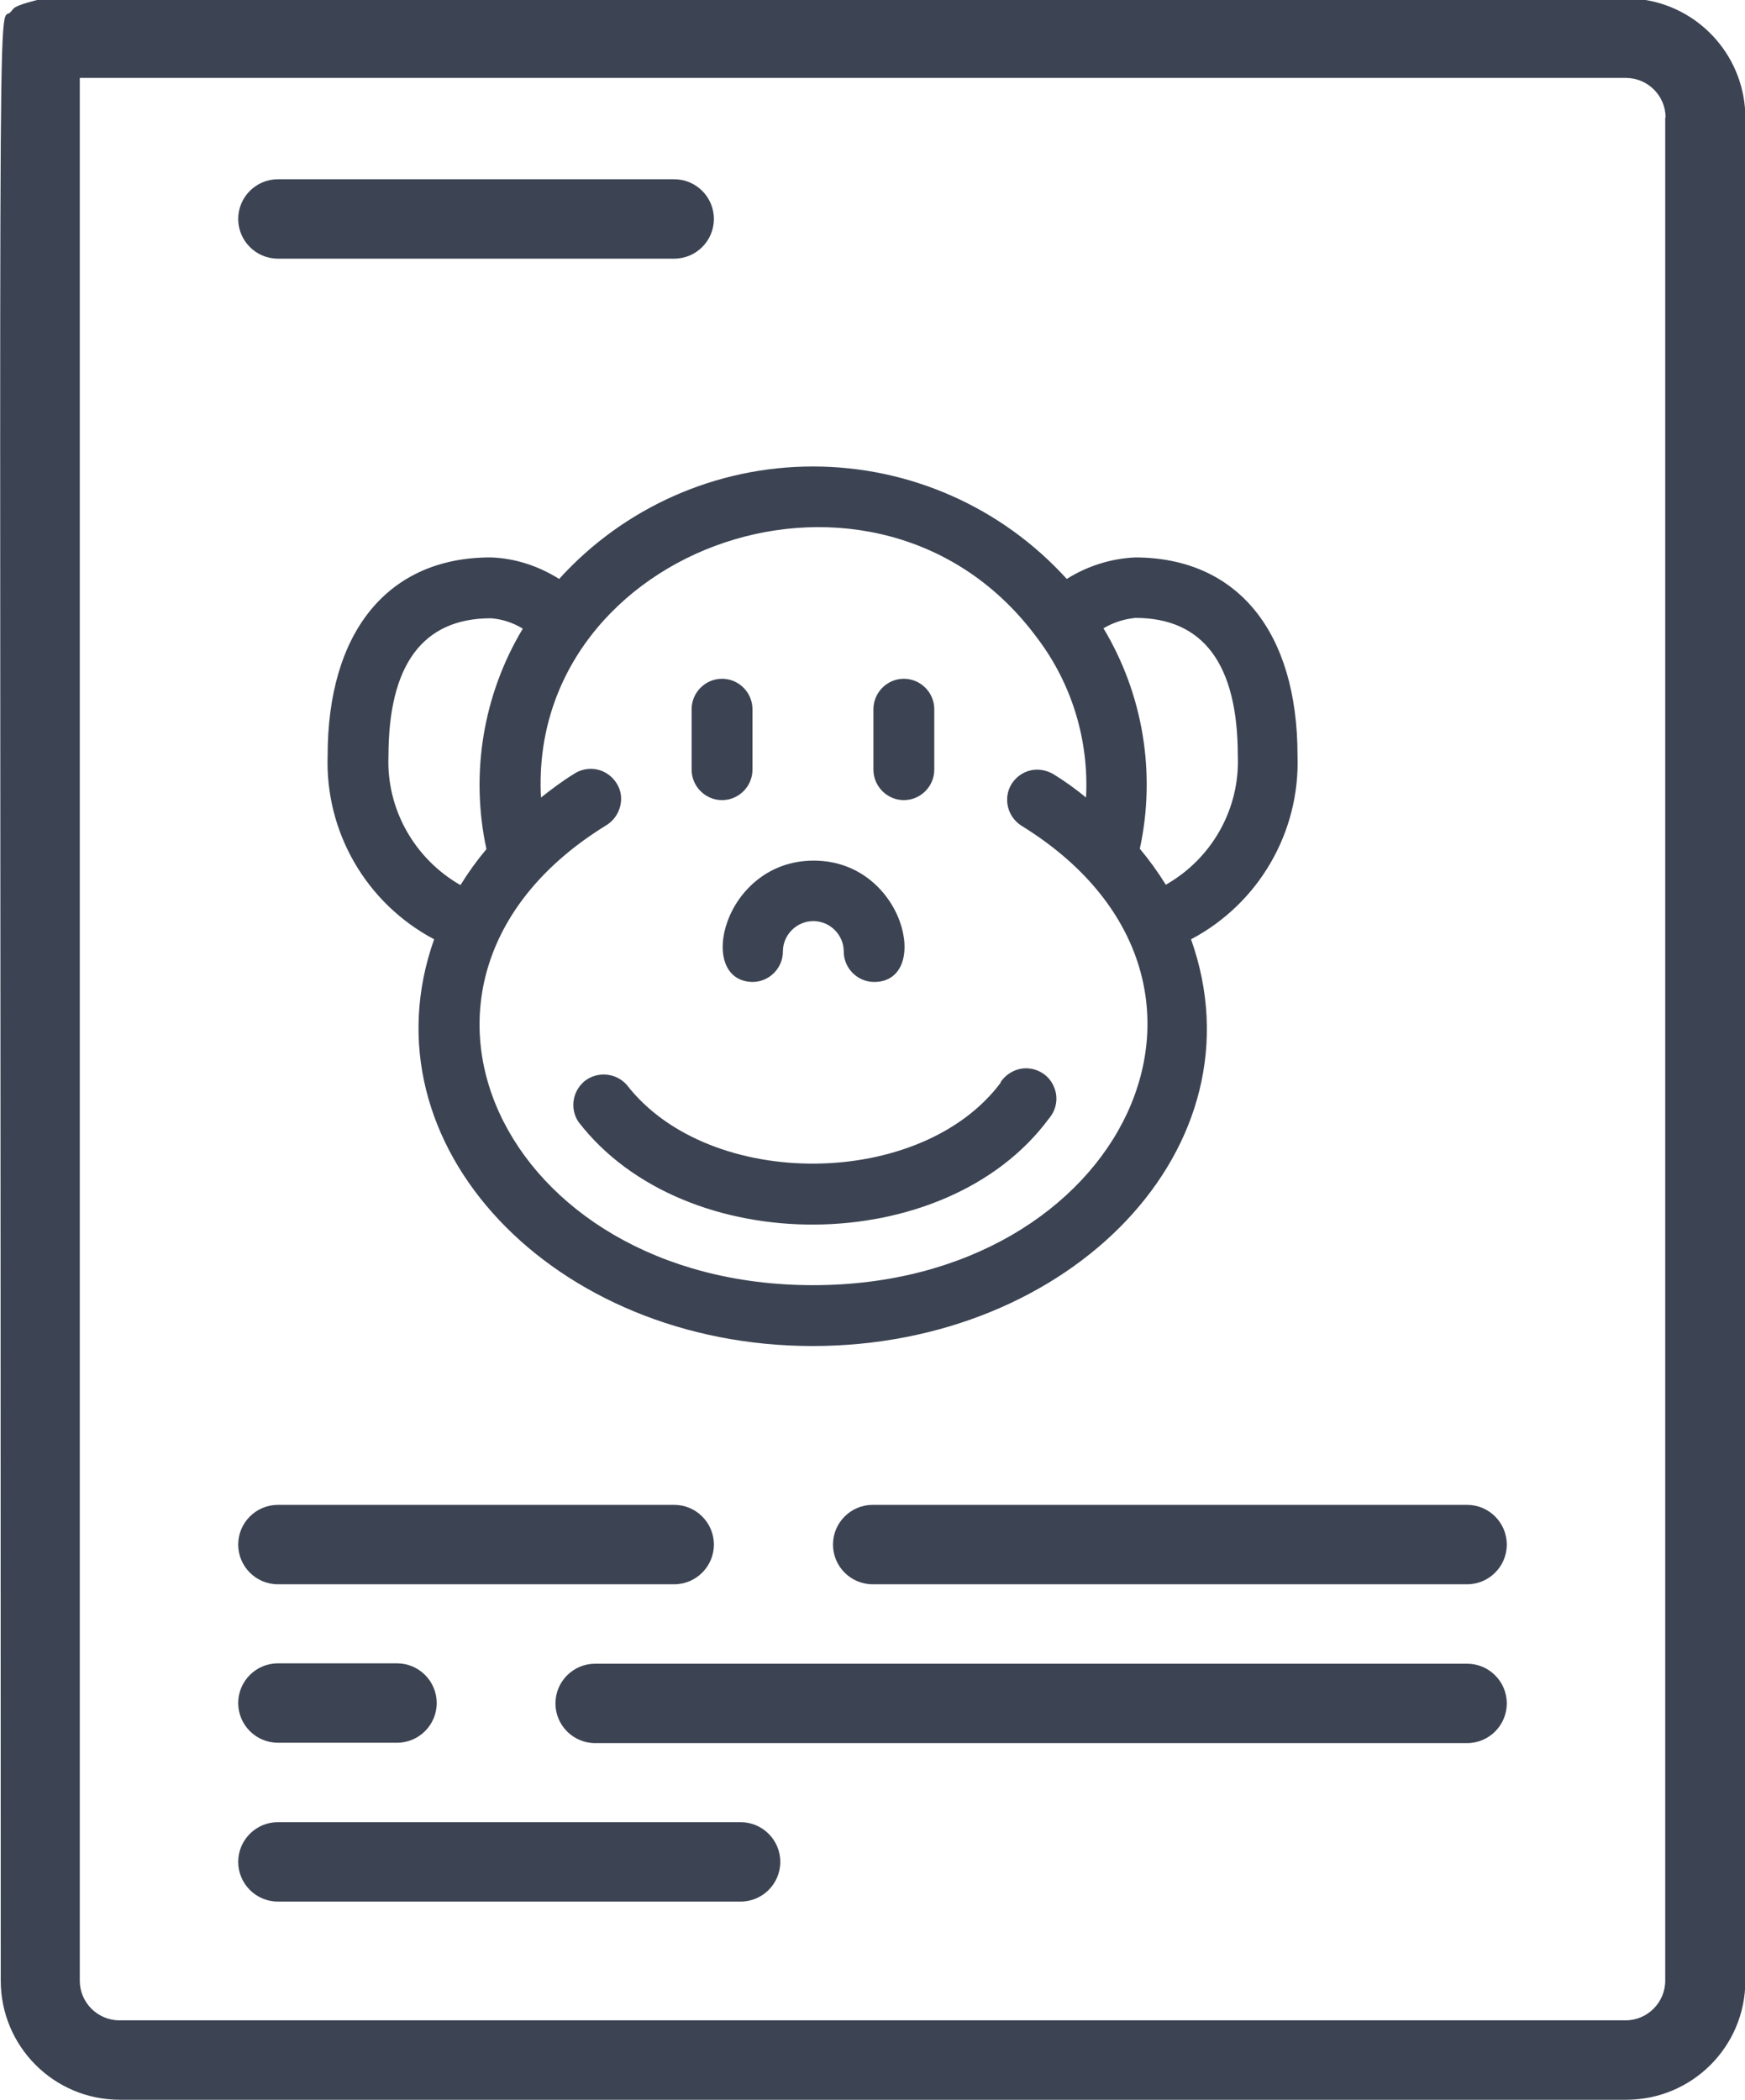
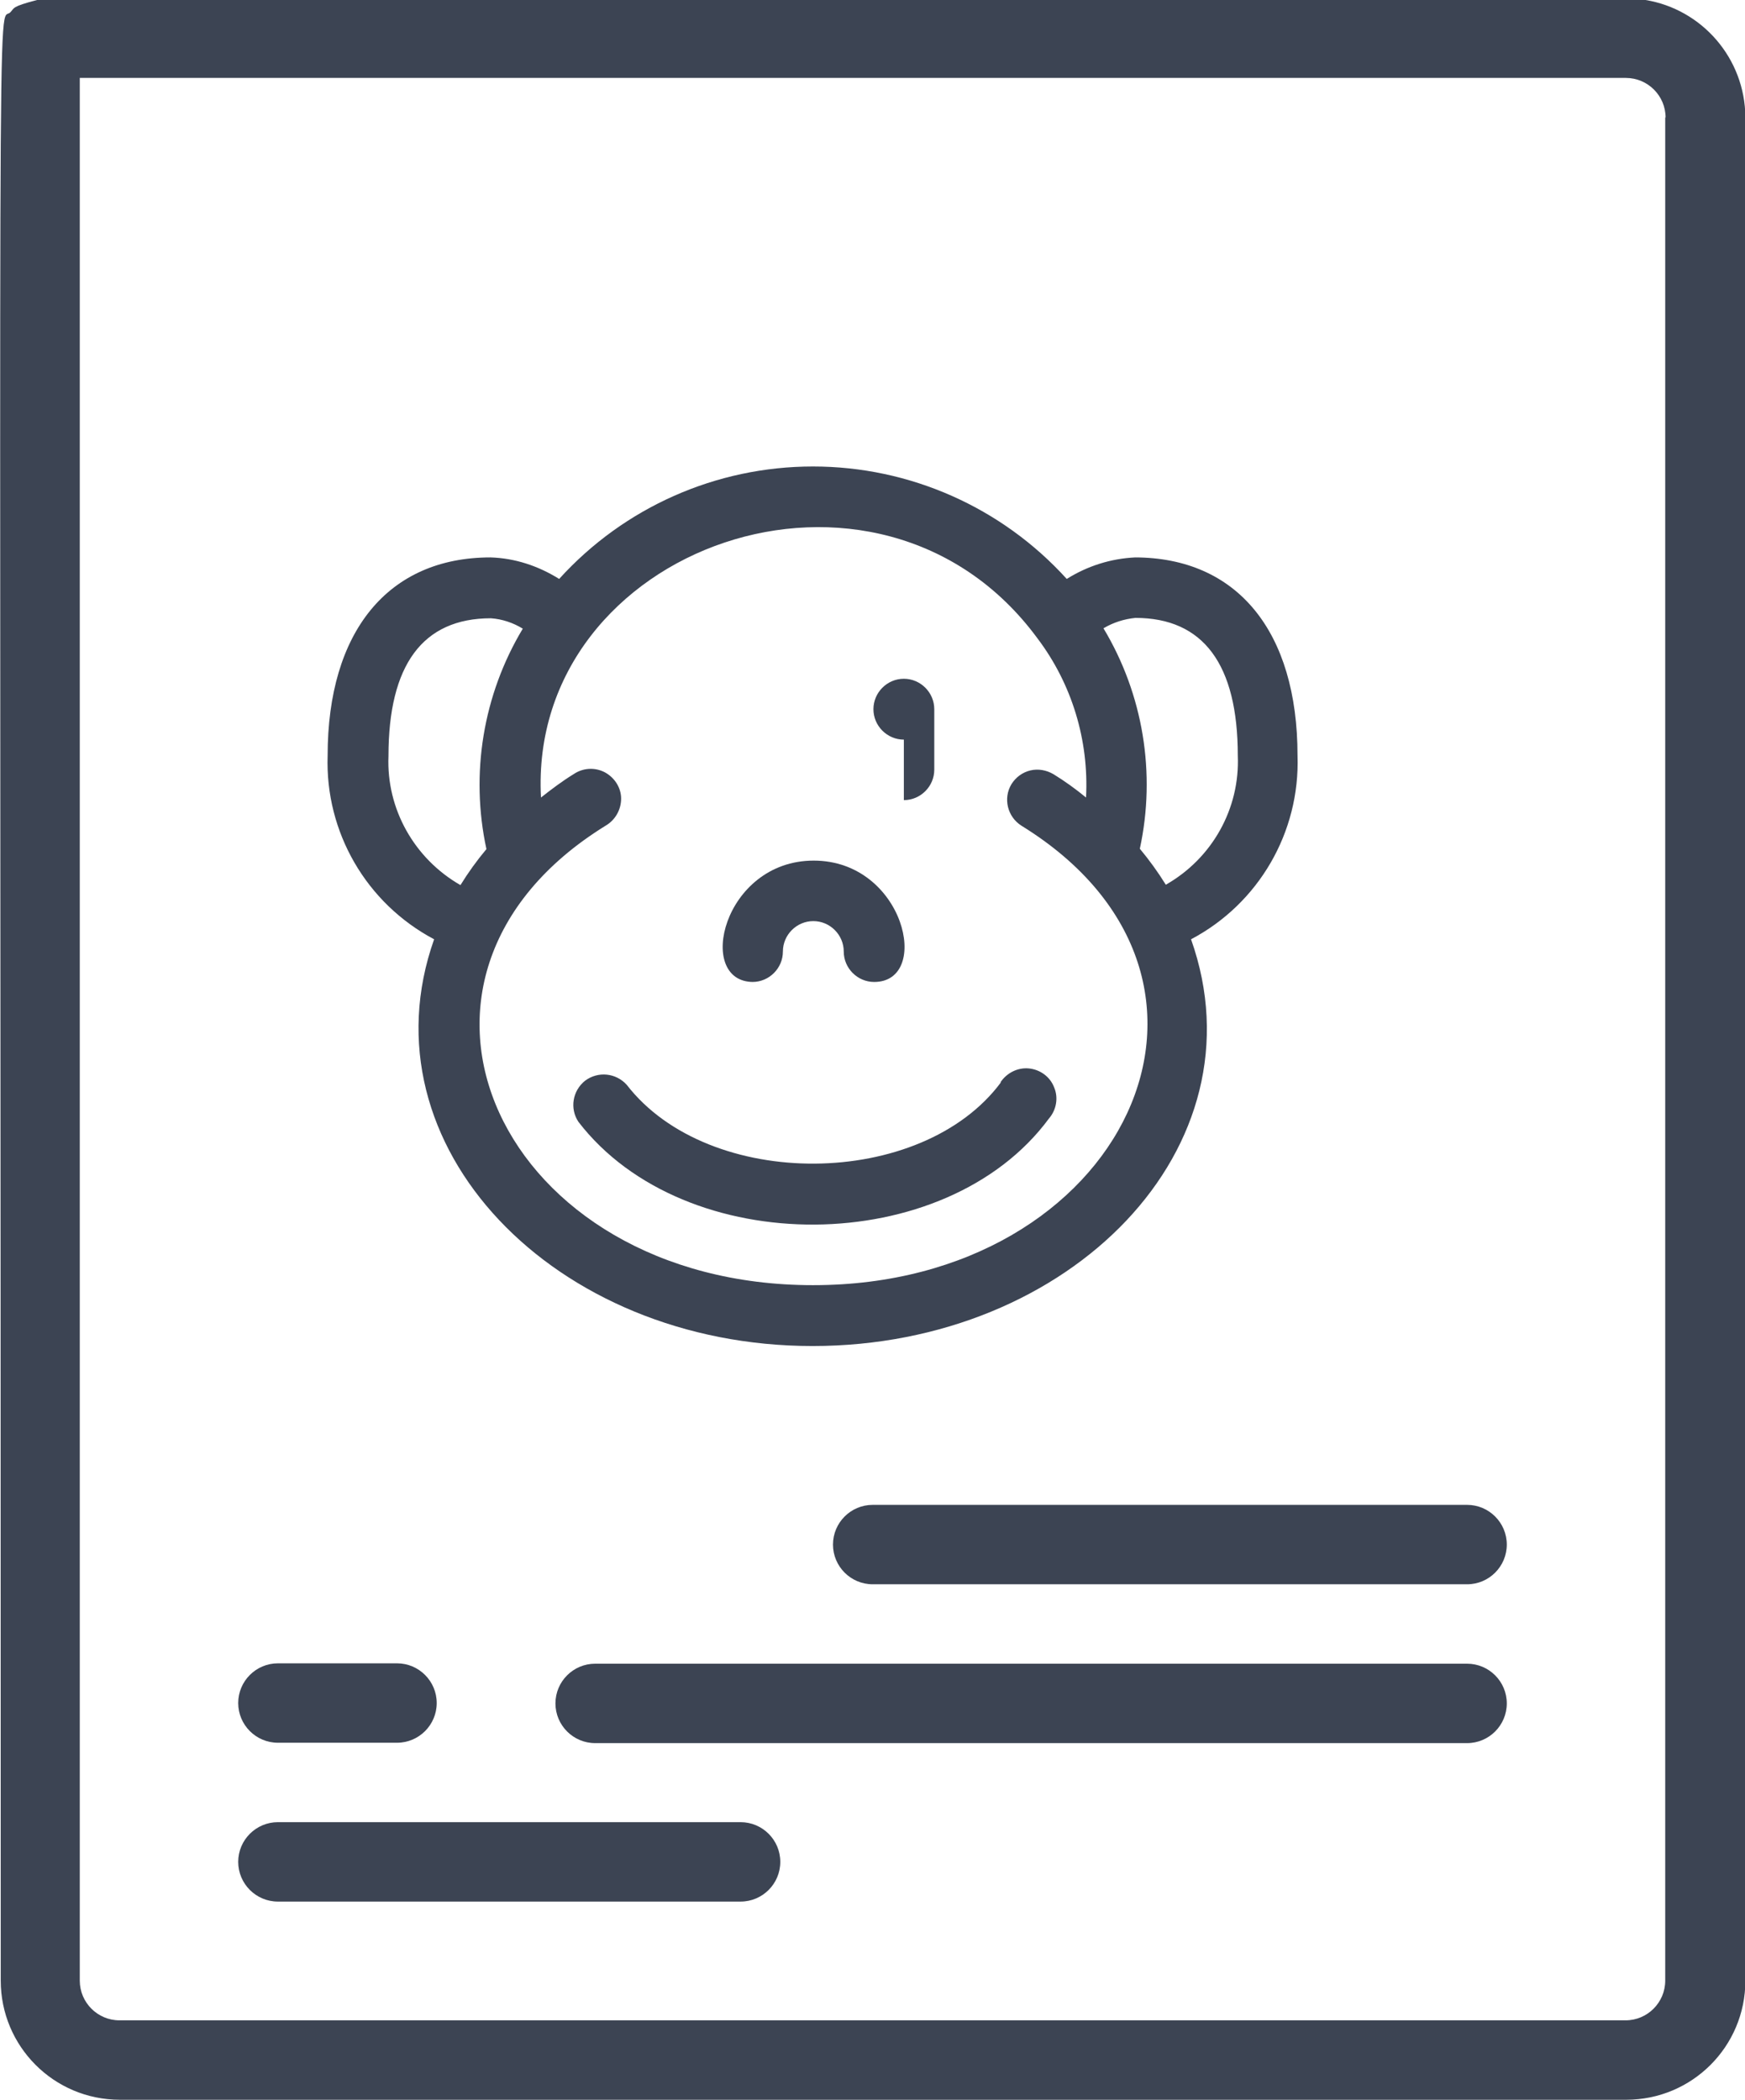
<svg xmlns="http://www.w3.org/2000/svg" version="1.1" viewBox="0 0 47.03 56.58">
  <defs>
    <style>
      .cls-1 {
        fill: #3c4453;
      }
    </style>
  </defs>
  <g>
    <g id="Layer_1">
      <path class="cls-1" d="M39.54,40.55h-16.02c-.59,0-1.07.48-1.07,1.07s.48,1.07,1.07,1.07h16.02c.59,0,1.07-.48,1.07-1.07s-.48-1.07-1.07-1.07Z" />
-       <path class="cls-1" d="M7.49,42.69h10.68c.59,0,1.07-.48,1.07-1.07s-.48-1.07-1.07-1.07H7.49c-.59,0-1.07.48-1.07,1.07s.48,1.07,1.07,1.07Z" />
      <path class="cls-1" d="M39.54,44.83h-23.5c-.59,0-1.07.48-1.07,1.07s.48,1.07,1.07,1.07h23.5c.59,0,1.07-.48,1.07-1.07s-.48-1.07-1.07-1.07Z" />
      <path class="cls-1" d="M7.49,46.96h3.21c.59,0,1.07-.48,1.07-1.07s-.48-1.07-1.07-1.07h-3.21c-.59,0-1.07.48-1.07,1.07s.48,1.07,1.07,1.07Z" />
      <path class="cls-1" d="M19.96,49.1H7.49c-.59,0-1.07.48-1.07,1.07s.48,1.07,1.07,1.07h12.47c.59,0,1.07-.48,1.07-1.07s-.48-1.07-1.07-1.07Z" />
      <path class="cls-1" d="M30.6,15.02c-.66.03-1.29.23-1.85.58-1.75-1.93-4.23-3.03-6.84-3.03s-5.09,1.1-6.84,3.03c-.56-.35-1.19-.56-1.85-.58-2.76,0-4.39,2-4.39,5.34-.07,2.06,1.04,3.98,2.87,4.95-1.97,5.56,3.24,10.96,10.2,10.96s12.19-5.36,10.2-10.96c1.82-.96,2.94-2.88,2.87-4.95,0-3.35-1.63-5.34-4.39-5.34h0,0ZM10.47,20.37c0-2.45.92-3.71,2.76-3.71.3.02.6.12.86.28-1.07,1.78-1.42,3.91-.98,5.94-.26.31-.49.63-.7.97-1.24-.71-2-2.05-1.94-3.48h0ZM21.91,34.63c-8.42,0-12.26-8.26-5.59-12.38.26-.15.42-.43.42-.73,0-.3-.18-.57-.44-.71-.27-.14-.59-.12-.84.05-.31.19-.6.41-.88.63-.36-6.77,9.09-10.12,13.38-4.29.93,1.23,1.39,2.75,1.31,4.29-.28-.23-.57-.44-.88-.63-.19-.11-.41-.15-.62-.1-.21.05-.39.18-.51.37-.23.38-.11.88.27,1.12,6.71,4.14,2.76,12.38-5.61,12.38h0s0,0,0,0ZM31.42,23.84c-.21-.34-.45-.67-.7-.97.44-2.03.09-4.16-.98-5.94.27-.16.56-.25.86-.28,1.83,0,2.76,1.25,2.76,3.71.06,1.43-.69,2.77-1.94,3.48h0Z" />
-       <path class="cls-1" d="M19.46,21.56c.45,0,.82-.37.82-.82v-1.63c0-.45-.37-.82-.82-.82s-.82.37-.82.82v1.63c0,.45.37.82.82.82Z" />
-       <path class="cls-1" d="M24.36,21.56c.45,0,.82-.37.82-.82v-1.63c0-.45-.37-.82-.82-.82s-.82.37-.82.82v1.63c0,.45.37.82.82.82Z" />
+       <path class="cls-1" d="M24.36,21.56c.45,0,.82-.37.82-.82v-1.63c0-.45-.37-.82-.82-.82s-.82.37-.82.82c0,.45.37.82.82.82Z" />
      <path class="cls-1" d="M20.28,26.46c.45,0,.82-.37.82-.82s.37-.82.82-.82.82.37.82.82.37.82.82.82c1.56,0,.82-3.27-1.63-3.27s-3.2,3.27-1.63,3.27h0,0Z" />
      <path class="cls-1" d="M26.98,29.16c-2.14,2.89-7.87,2.94-10.09.07-.29-.32-.77-.37-1.12-.11-.34.27-.42.75-.18,1.11,2.87,3.73,9.9,3.68,12.68-.09.2-.23.26-.56.14-.84-.11-.29-.38-.48-.68-.51-.3-.03-.6.12-.77.38h0s0,0,0,0Z" />
-       <path class="cls-1" d="M7.49,6.97h10.68c.59,0,1.07-.48,1.07-1.07s-.48-1.07-1.07-1.07H7.49c-.59,0-1.07.48-1.07,1.07s.48,1.07,1.07,1.07Z" />
      <path class="cls-1" d="M1,0C.3.18.39.22.28.33-.09.7.02-2.93.02,53.37c0,1.77,1.43,3.21,3.21,3.21h40.6c1.77,0,3.21-1.43,3.21-3.21V3.16C47.03,1.57,45.87.25,44.35,0H1.01s0,0,0,0ZM44.88,3.16v50.21c0,.59-.48,1.07-1.07,1.07H3.22c-.59,0-1.07-.48-1.07-1.07V2.1h41.67c.59,0,1.07.48,1.07,1.07h0Z" />
    </g>
  </g>
</svg>